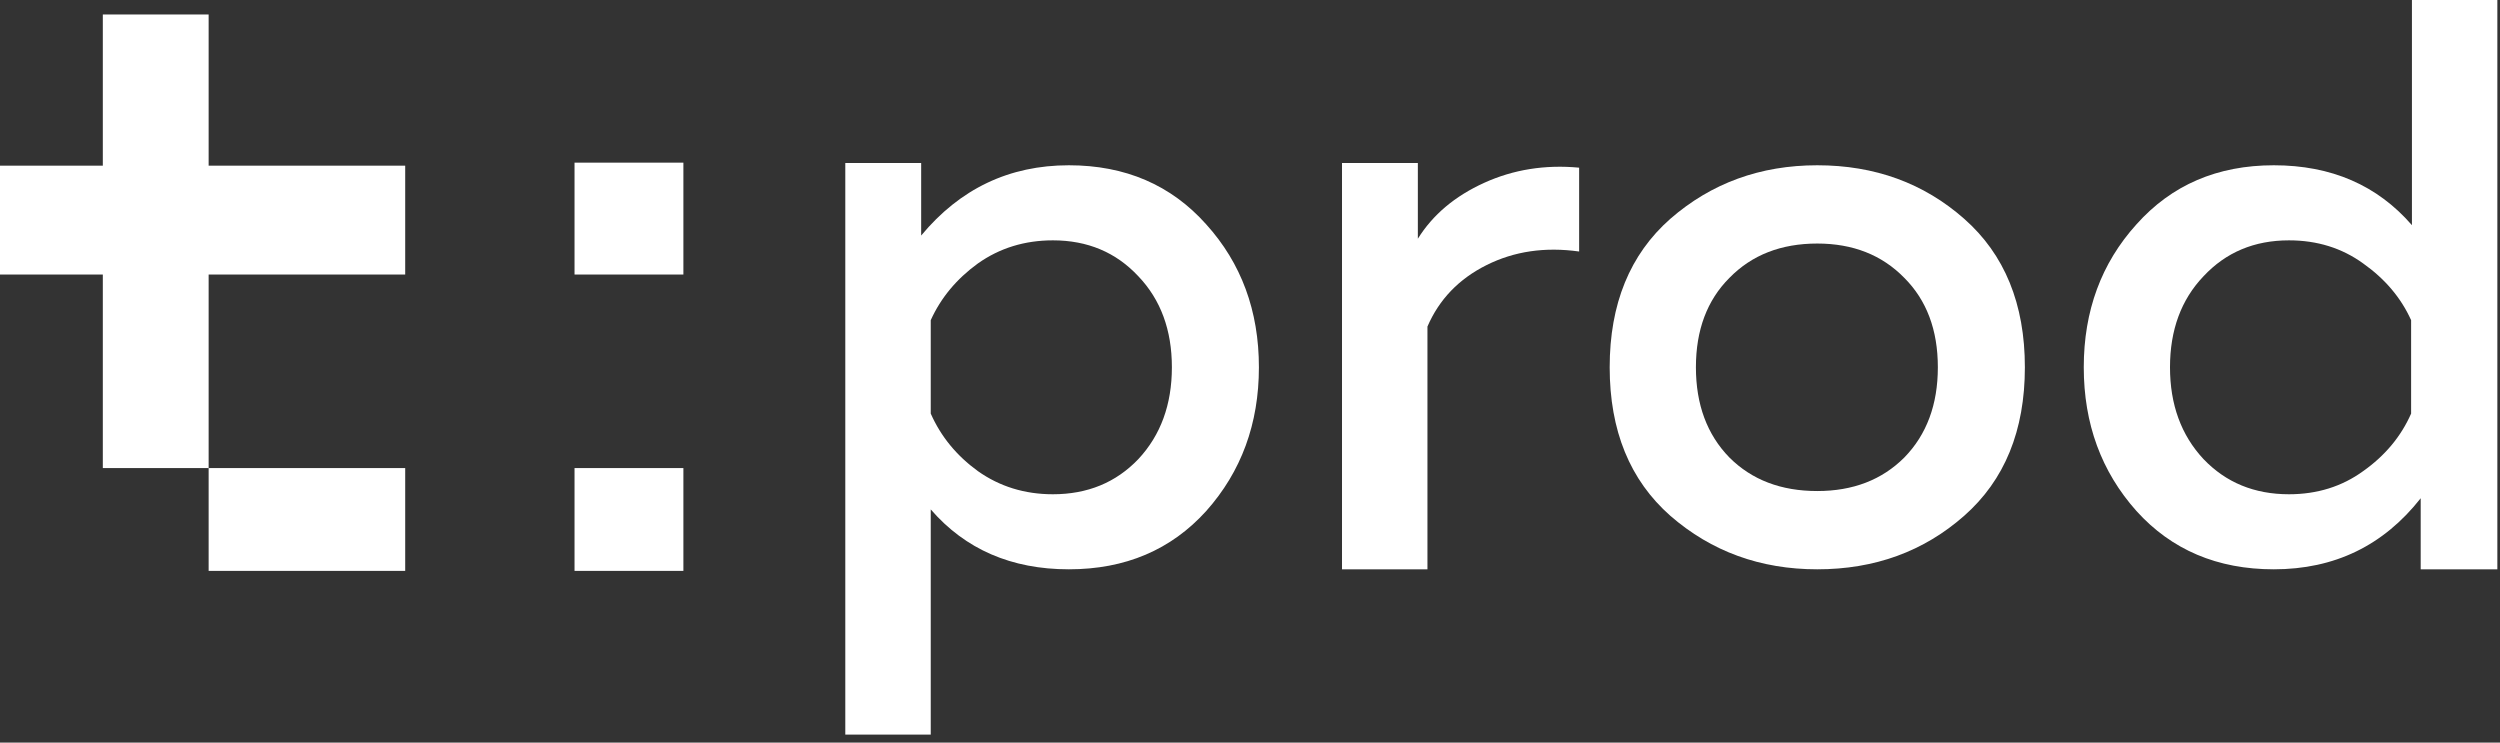
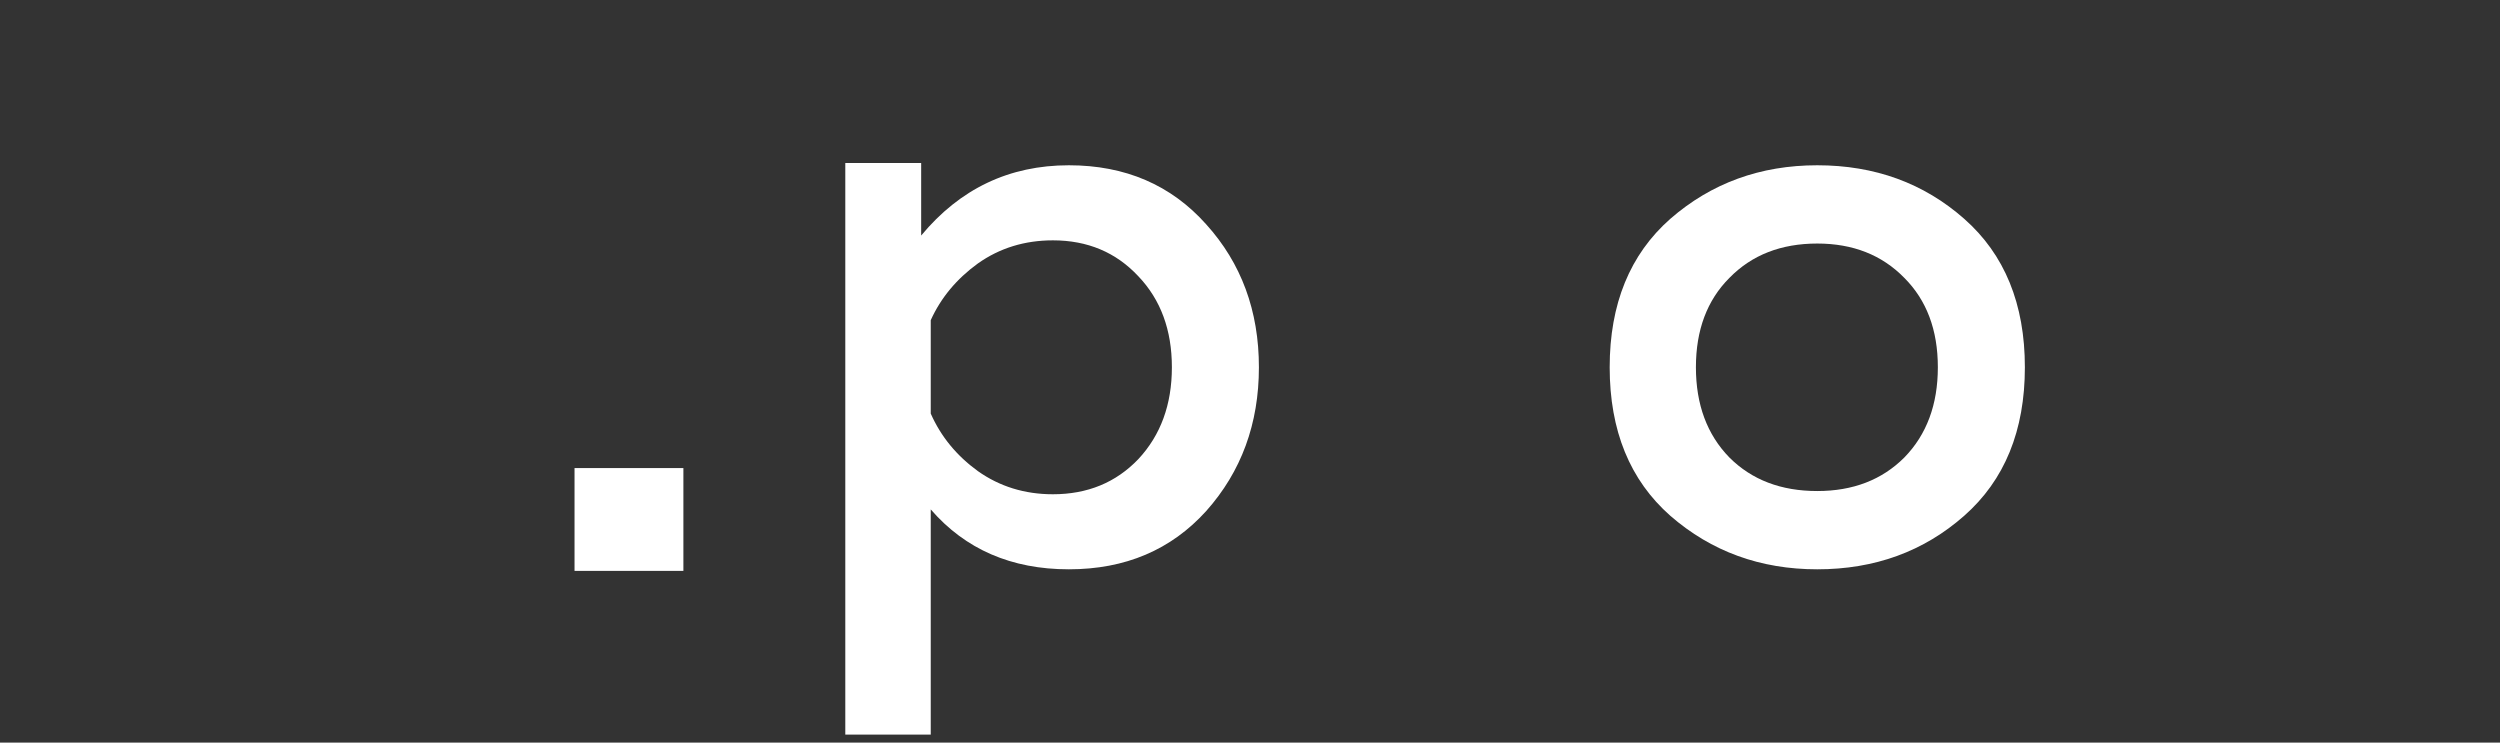
<svg xmlns="http://www.w3.org/2000/svg" width="101" height="30" viewBox="0 0 101 30" fill="none">
  <rect x="0" y="0" width="101" height="30" fill="#333333" stroke="none" />
  <path d="M37.215 9.516C38.785 7.624 40.774 6.677 43.182 6.677C45.462 6.677 47.312 7.473 48.731 9.064C50.15 10.634 50.86 12.559 50.86 14.838C50.86 17.118 50.15 19.053 48.731 20.645C47.312 22.215 45.462 23 43.182 23C40.86 23 39 22.193 37.602 20.58V29.677H34.15V6.586H37.215V9.516ZM45.989 18.548C46.892 17.58 47.344 16.344 47.344 14.838C47.344 13.333 46.892 12.107 45.989 11.161C45.086 10.193 43.935 9.71 42.537 9.71C41.398 9.71 40.387 10.021 39.505 10.645C38.645 11.269 38.011 12.032 37.602 12.935V16.709C38.011 17.634 38.645 18.408 39.505 19.032C40.387 19.656 41.398 19.968 42.537 19.968C43.935 19.968 45.086 19.494 45.989 18.548Z" fill="white" />
-   <path d="M57.281 9.645C57.883 8.677 58.776 7.925 59.959 7.387C61.142 6.849 62.421 6.645 63.797 6.774V10.161C62.421 9.968 61.174 10.15 60.056 10.71C58.937 11.269 58.142 12.097 57.669 13.193V23H54.217V6.586H57.281V9.645Z" fill="white" />
  <path d="M67.482 20.838C65.848 19.398 65.031 17.398 65.031 14.838C65.031 12.279 65.848 10.279 67.482 8.839C69.138 7.398 71.117 6.677 73.418 6.677C75.74 6.677 77.719 7.398 79.353 8.839C80.987 10.279 81.805 12.279 81.805 14.838C81.805 17.398 80.987 19.398 79.353 20.838C77.719 22.279 75.74 23 73.418 23C71.117 23 69.138 22.279 67.482 20.838ZM76.934 18.484C77.837 17.559 78.289 16.344 78.289 14.838C78.289 13.333 77.837 12.129 76.934 11.226C76.031 10.301 74.859 9.839 73.418 9.839C71.955 9.839 70.773 10.301 69.869 11.226C68.966 12.129 68.515 13.333 68.515 14.838C68.515 16.344 68.966 17.559 69.869 18.484C70.773 19.387 71.955 19.838 73.418 19.838C74.859 19.838 76.031 19.387 76.934 18.484Z" fill="white" />
-   <path d="M97.442 0H100.893V23H97.796V20.129C96.291 22.043 94.313 23 91.861 23C89.582 23 87.732 22.215 86.313 20.645C84.893 19.053 84.184 17.118 84.184 14.838C84.184 12.559 84.893 10.634 86.313 9.064C87.732 7.473 89.582 6.677 91.861 6.677C94.184 6.677 96.044 7.484 97.442 9.097V0ZM97.409 12.935C97.001 12.032 96.356 11.269 95.474 10.645C94.614 10.021 93.614 9.71 92.474 9.71C91.076 9.71 89.926 10.193 89.022 11.161C88.119 12.107 87.668 13.333 87.668 14.838C87.668 16.344 88.119 17.58 89.022 18.548C89.926 19.494 91.076 19.968 92.474 19.968C93.614 19.968 94.614 19.656 95.474 19.032C96.356 18.408 97.001 17.634 97.409 16.709V12.935Z" fill="white" />
-   <path d="M4.154 6.693V0.585H8.429V6.693H16.37V11.091H8.429V18.91H16.37V23.064H8.429V18.91H4.154V11.091H0V6.693H4.154Z" fill="white" />
-   <path d="M23.211 11.091V6.571H27.609V11.091H23.211Z" fill="white" />
  <path d="M23.211 23.064V18.91H27.609V23.064H23.211Z" fill="white" />
</svg>